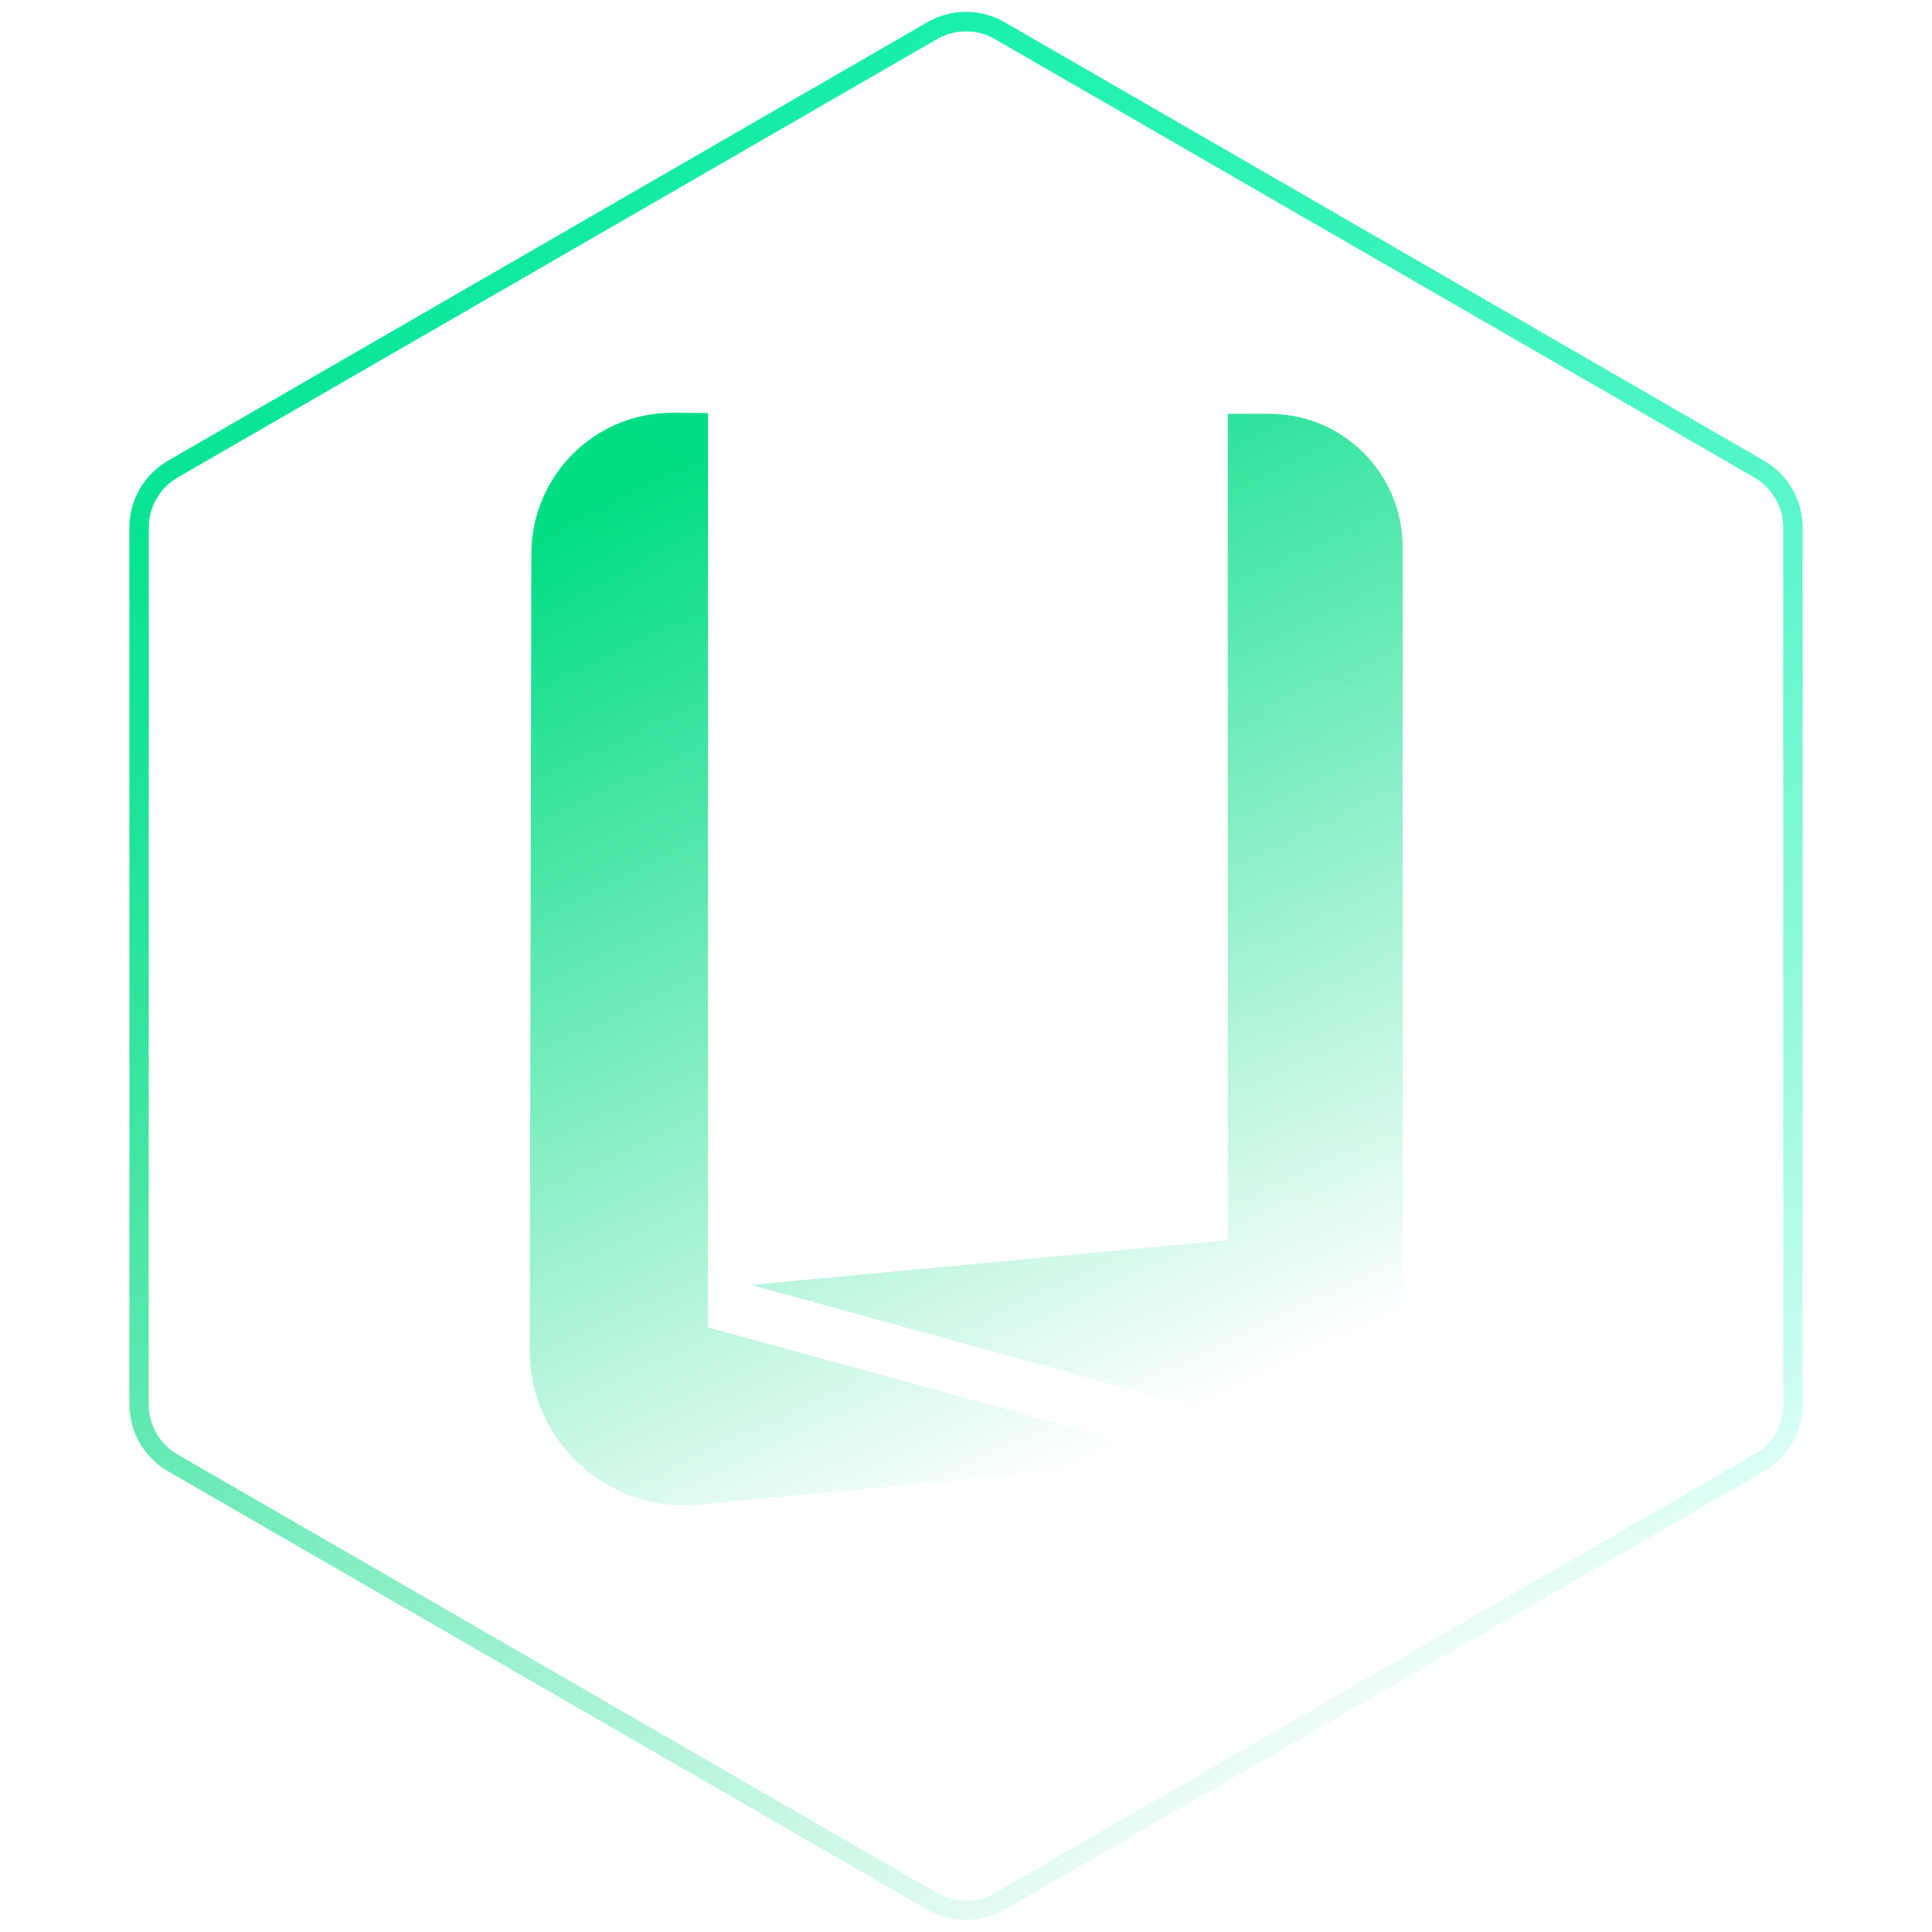
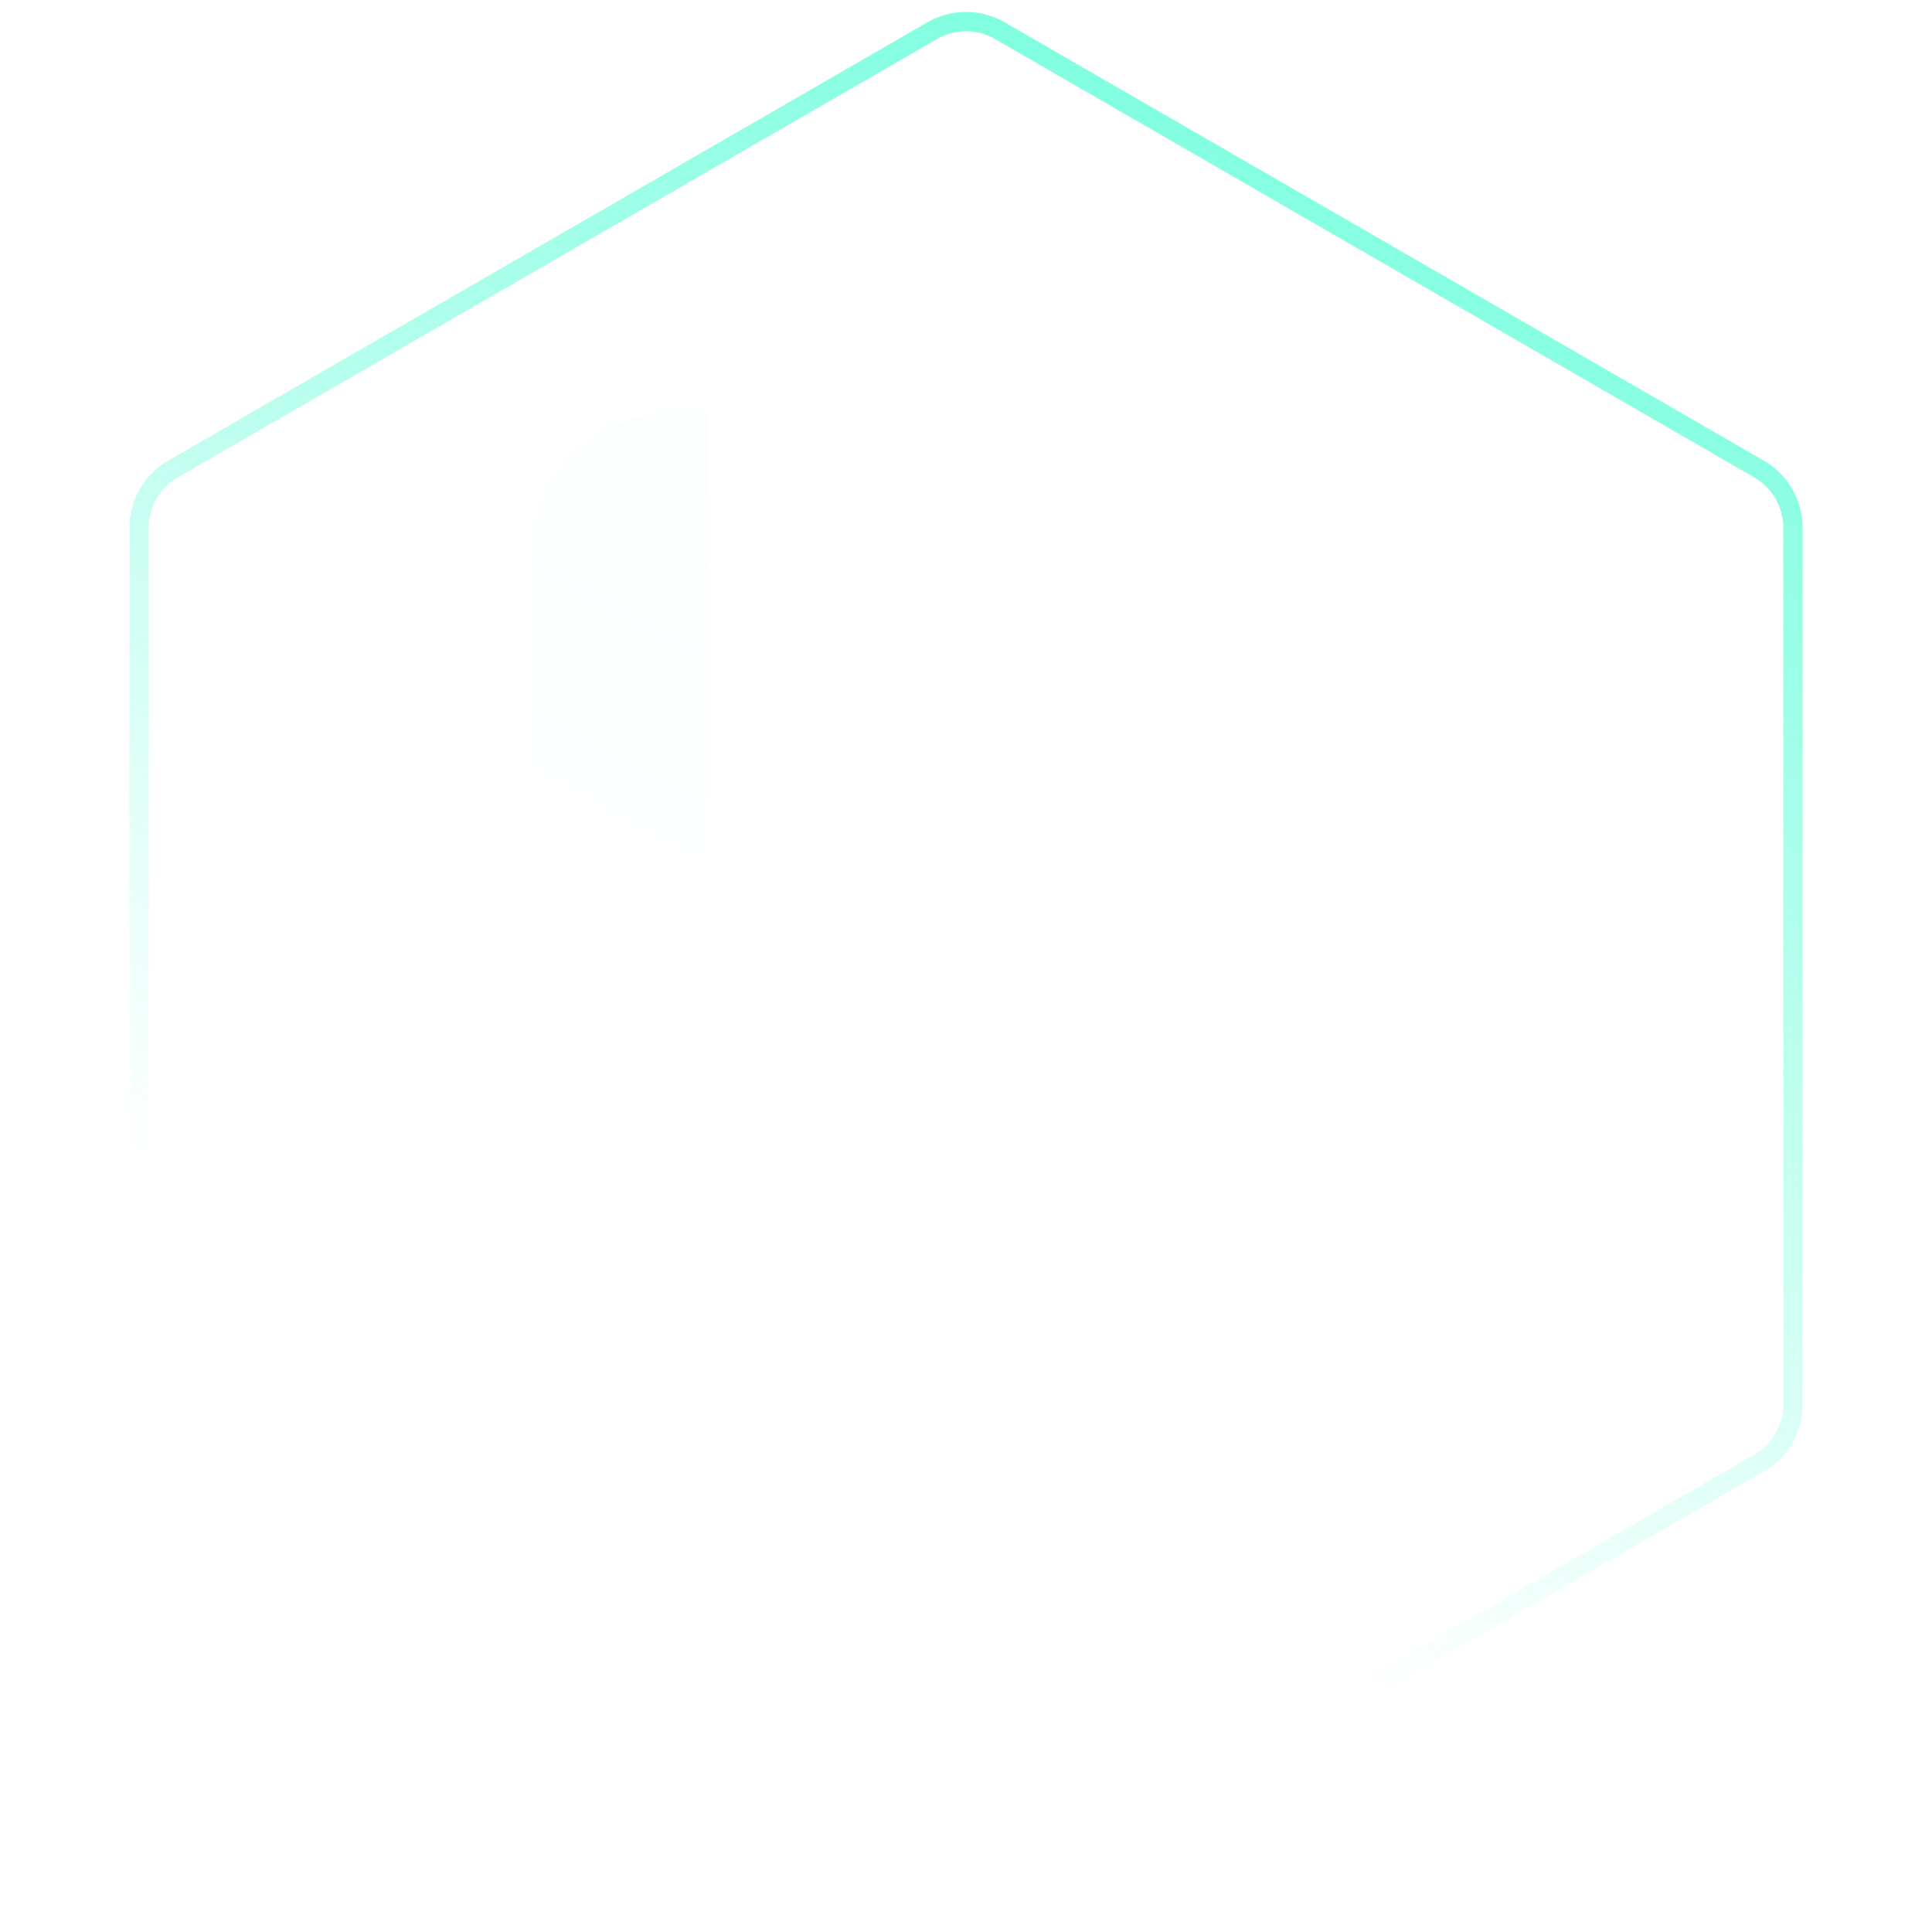
<svg xmlns="http://www.w3.org/2000/svg" width="1000" height="1000" viewBox="0 0 1000 1000" fill="none">
-   <path d="M517.5 15.877L910.513 242.783C921.342 249.035 928.013 260.59 928.013 273.094V726.906C928.013 739.41 921.342 750.965 910.513 757.217L517.5 984.123C506.671 990.375 493.329 990.375 482.5 984.123L89.487 757.217C78.658 750.965 71.987 739.41 71.987 726.906V273.094C71.987 260.59 78.658 249.035 89.487 242.783L482.5 15.877C493.329 9.625 506.671 9.625 517.5 15.877Z" stroke="url(#paint0_linear_404_103)" stroke-width="10" />
  <path d="M517.5 15.877L910.513 242.783C921.342 249.035 928.013 260.59 928.013 273.094V726.906C928.013 739.41 921.342 750.965 910.513 757.217L517.5 984.123C506.671 990.375 493.329 990.375 482.5 984.123L89.487 757.217C78.658 750.965 71.987 739.41 71.987 726.906V273.094C71.987 260.59 78.658 249.035 89.487 242.783L482.5 15.877C493.329 9.625 506.671 9.625 517.5 15.877Z" stroke="url(#paint1_linear_404_103)" stroke-opacity="0.6" stroke-width="10" />
-   <path d="M614.301 755.022L366.482 687.07V213.799L348.686 213.644C308.181 213.289 275.132 245.981 275.047 286.488L274.184 698.945C274.085 746.151 314.67 783.178 361.669 778.762L614.301 755.022Z" fill="url(#paint2_linear_404_103)" />
  <path d="M614.301 755.022L366.482 687.07V213.799L348.686 213.644C308.181 213.289 275.132 245.981 275.047 286.488L274.184 698.945C274.085 746.151 314.67 783.178 361.669 778.762L614.301 755.022Z" fill="url(#paint3_linear_404_103)" fill-opacity="0.04" />
-   <path d="M635.52 641.901L388.902 665.085L635.52 733.038H658C695.555 733.038 726 702.593 726 665.038V283.199C726 245.092 695.108 214.199 657 214.199H635.52V641.901Z" fill="url(#paint4_linear_404_103)" />
-   <path d="M635.52 641.901L388.902 665.085L635.52 733.038H658C695.555 733.038 726 702.593 726 665.038V283.199C726 245.092 695.108 214.199 657 214.199H635.52V641.901Z" fill="url(#paint5_linear_404_103)" fill-opacity="0.04" />
  <defs>
    <linearGradient id="paint0_linear_404_103" x1="280.5" y1="98" x2="902" y2="827" gradientUnits="userSpaceOnUse">
      <stop stop-color="#00DC82" />
      <stop offset="0.969" stop-color="#00DC82" stop-opacity="0" />
    </linearGradient>
    <linearGradient id="paint1_linear_404_103" x1="779" y1="72" x2="475.5" y2="775" gradientUnits="userSpaceOnUse">
      <stop stop-color="#1FFDC8" />
      <stop offset="1" stop-color="#1FFDC8" stop-opacity="0" />
    </linearGradient>
    <linearGradient id="paint2_linear_404_103" x1="343" y1="242.5" x2="582.5" y2="748" gradientUnits="userSpaceOnUse">
      <stop stop-color="#00DC82" />
      <stop offset="1" stop-color="#00DC82" stop-opacity="0" />
    </linearGradient>
    <linearGradient id="paint3_linear_404_103" x1="686" y1="239.5" x2="516" y2="555" gradientUnits="userSpaceOnUse">
      <stop stop-color="#1FFDC8" />
      <stop offset="1" stop-color="#1FFDC8" stop-opacity="0" />
    </linearGradient>
    <linearGradient id="paint4_linear_404_103" x1="343" y1="242.5" x2="582.5" y2="748" gradientUnits="userSpaceOnUse">
      <stop stop-color="#00DC82" />
      <stop offset="1" stop-color="#00DC82" stop-opacity="0" />
    </linearGradient>
    <linearGradient id="paint5_linear_404_103" x1="686" y1="239.5" x2="516" y2="555" gradientUnits="userSpaceOnUse">
      <stop stop-color="#1FFDC8" />
      <stop offset="1" stop-color="#1FFDC8" stop-opacity="0" />
    </linearGradient>
  </defs>
</svg>